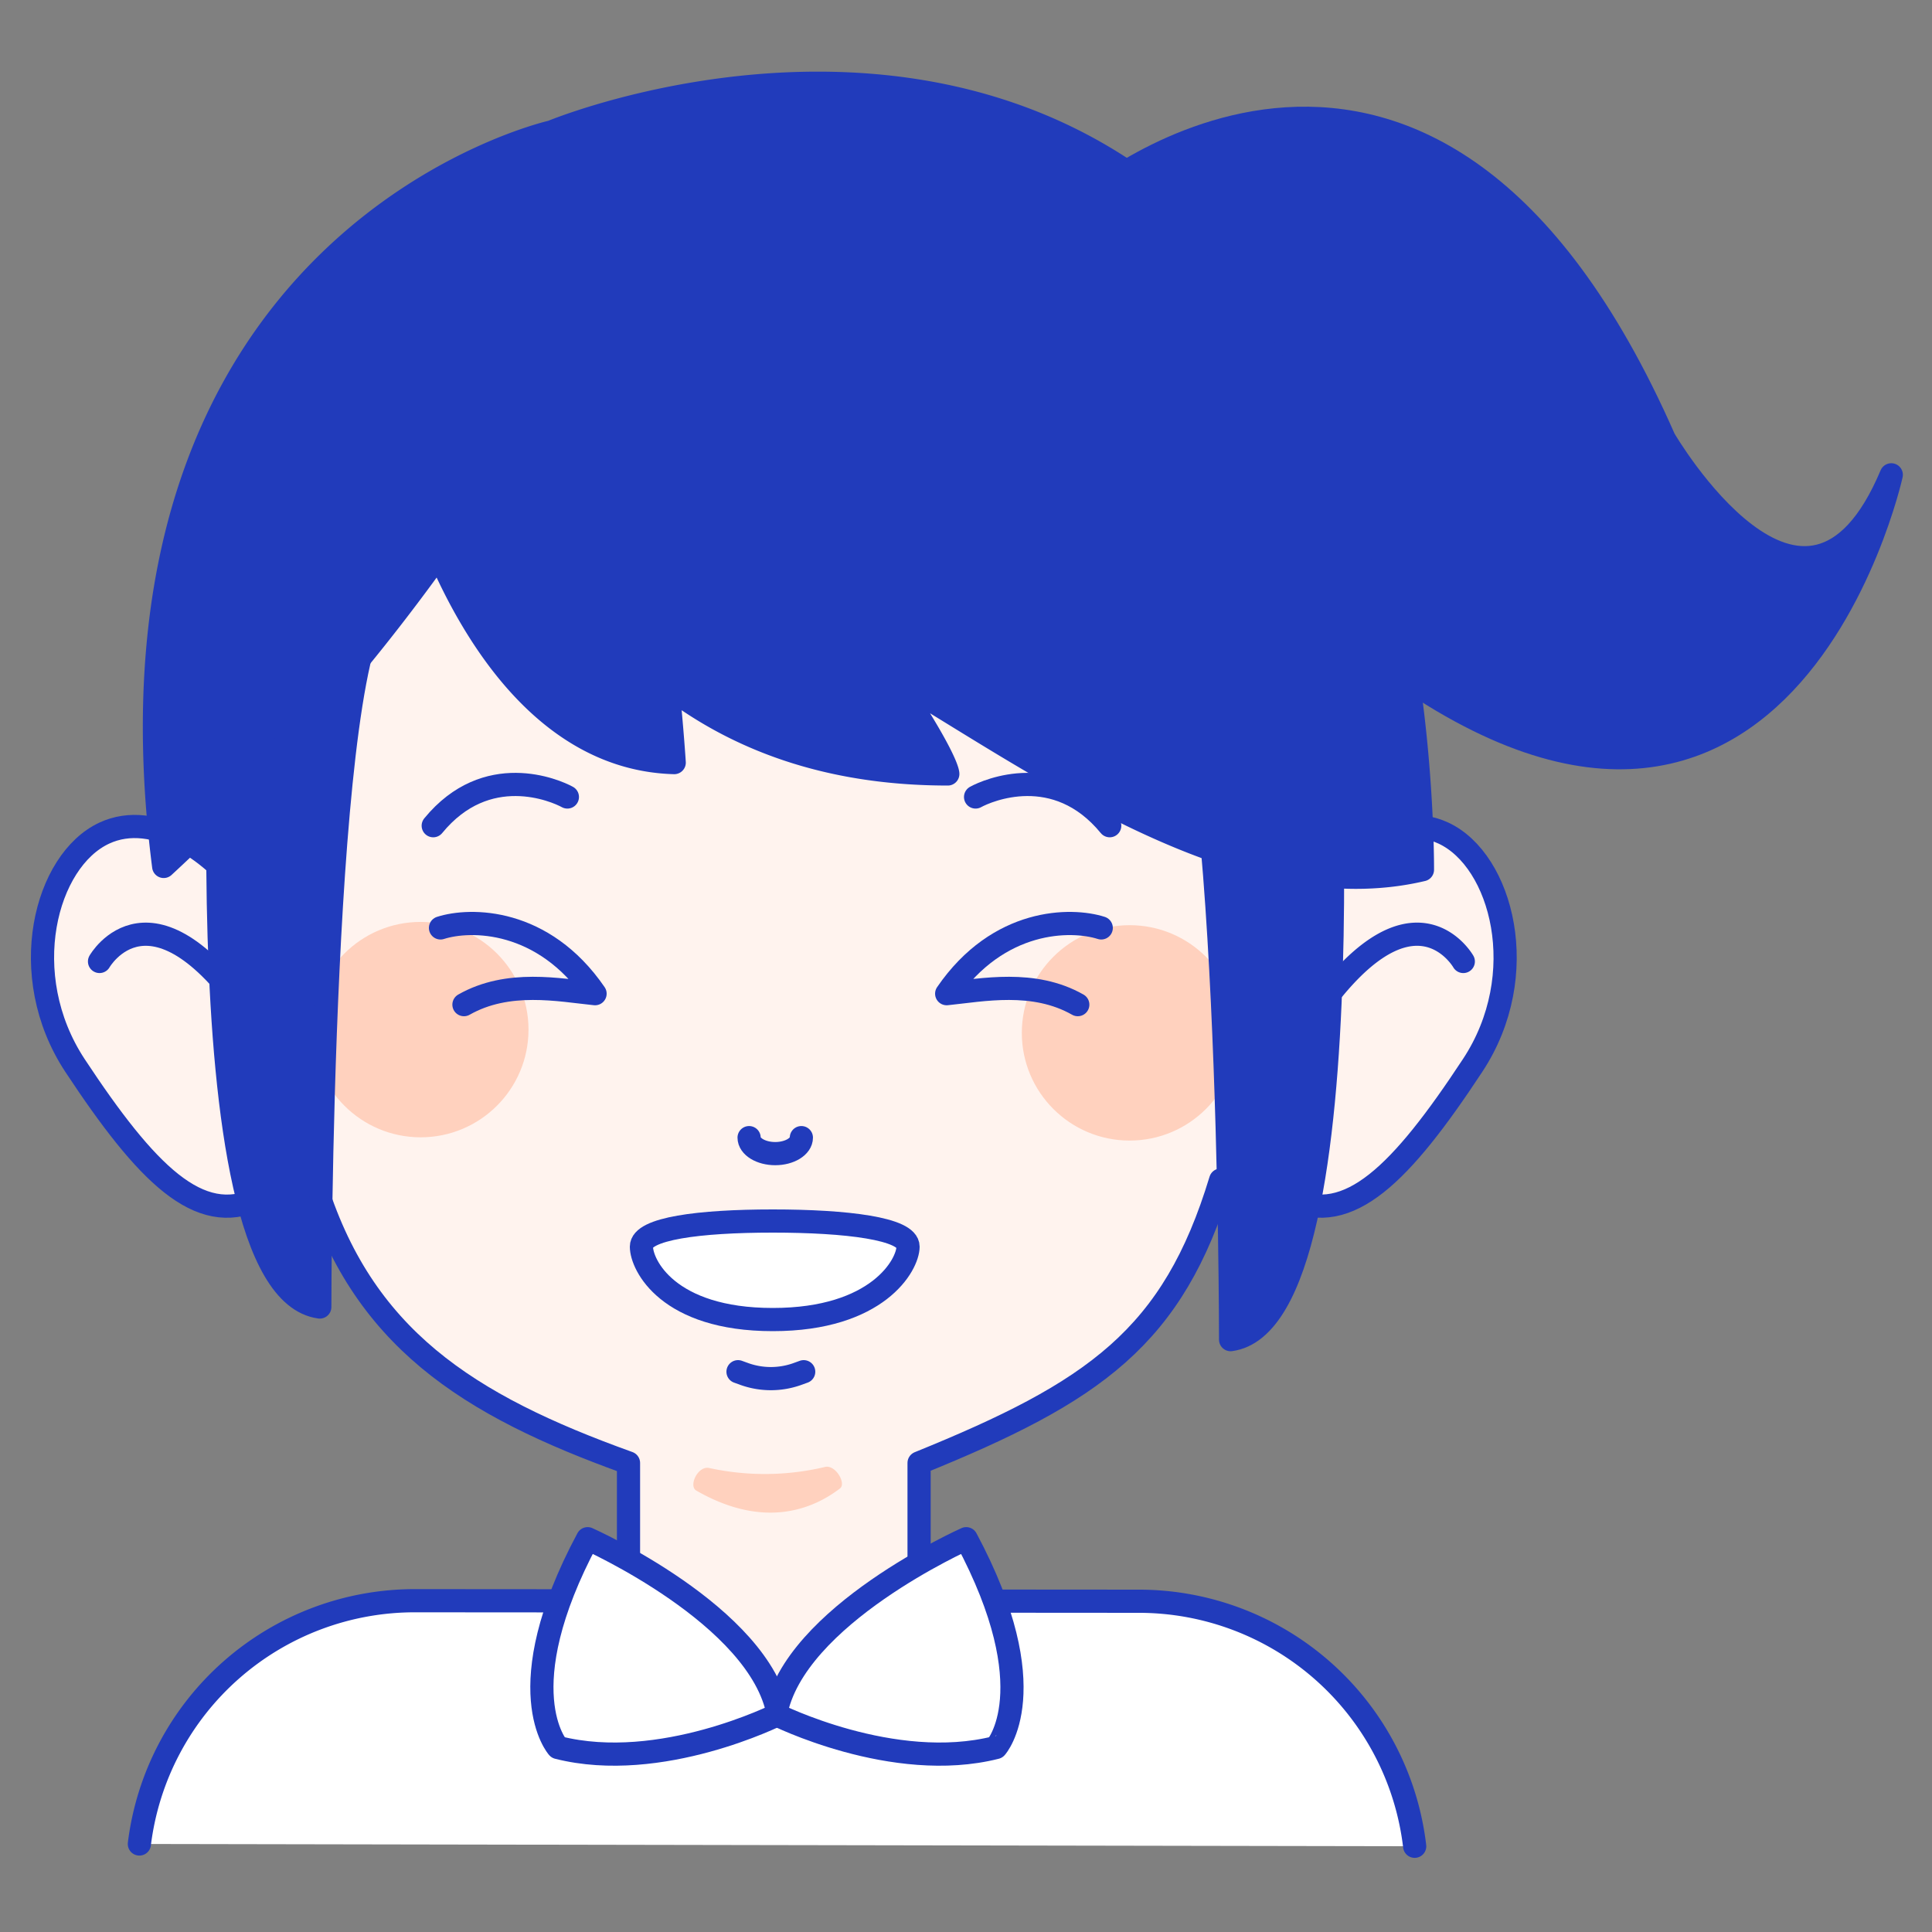
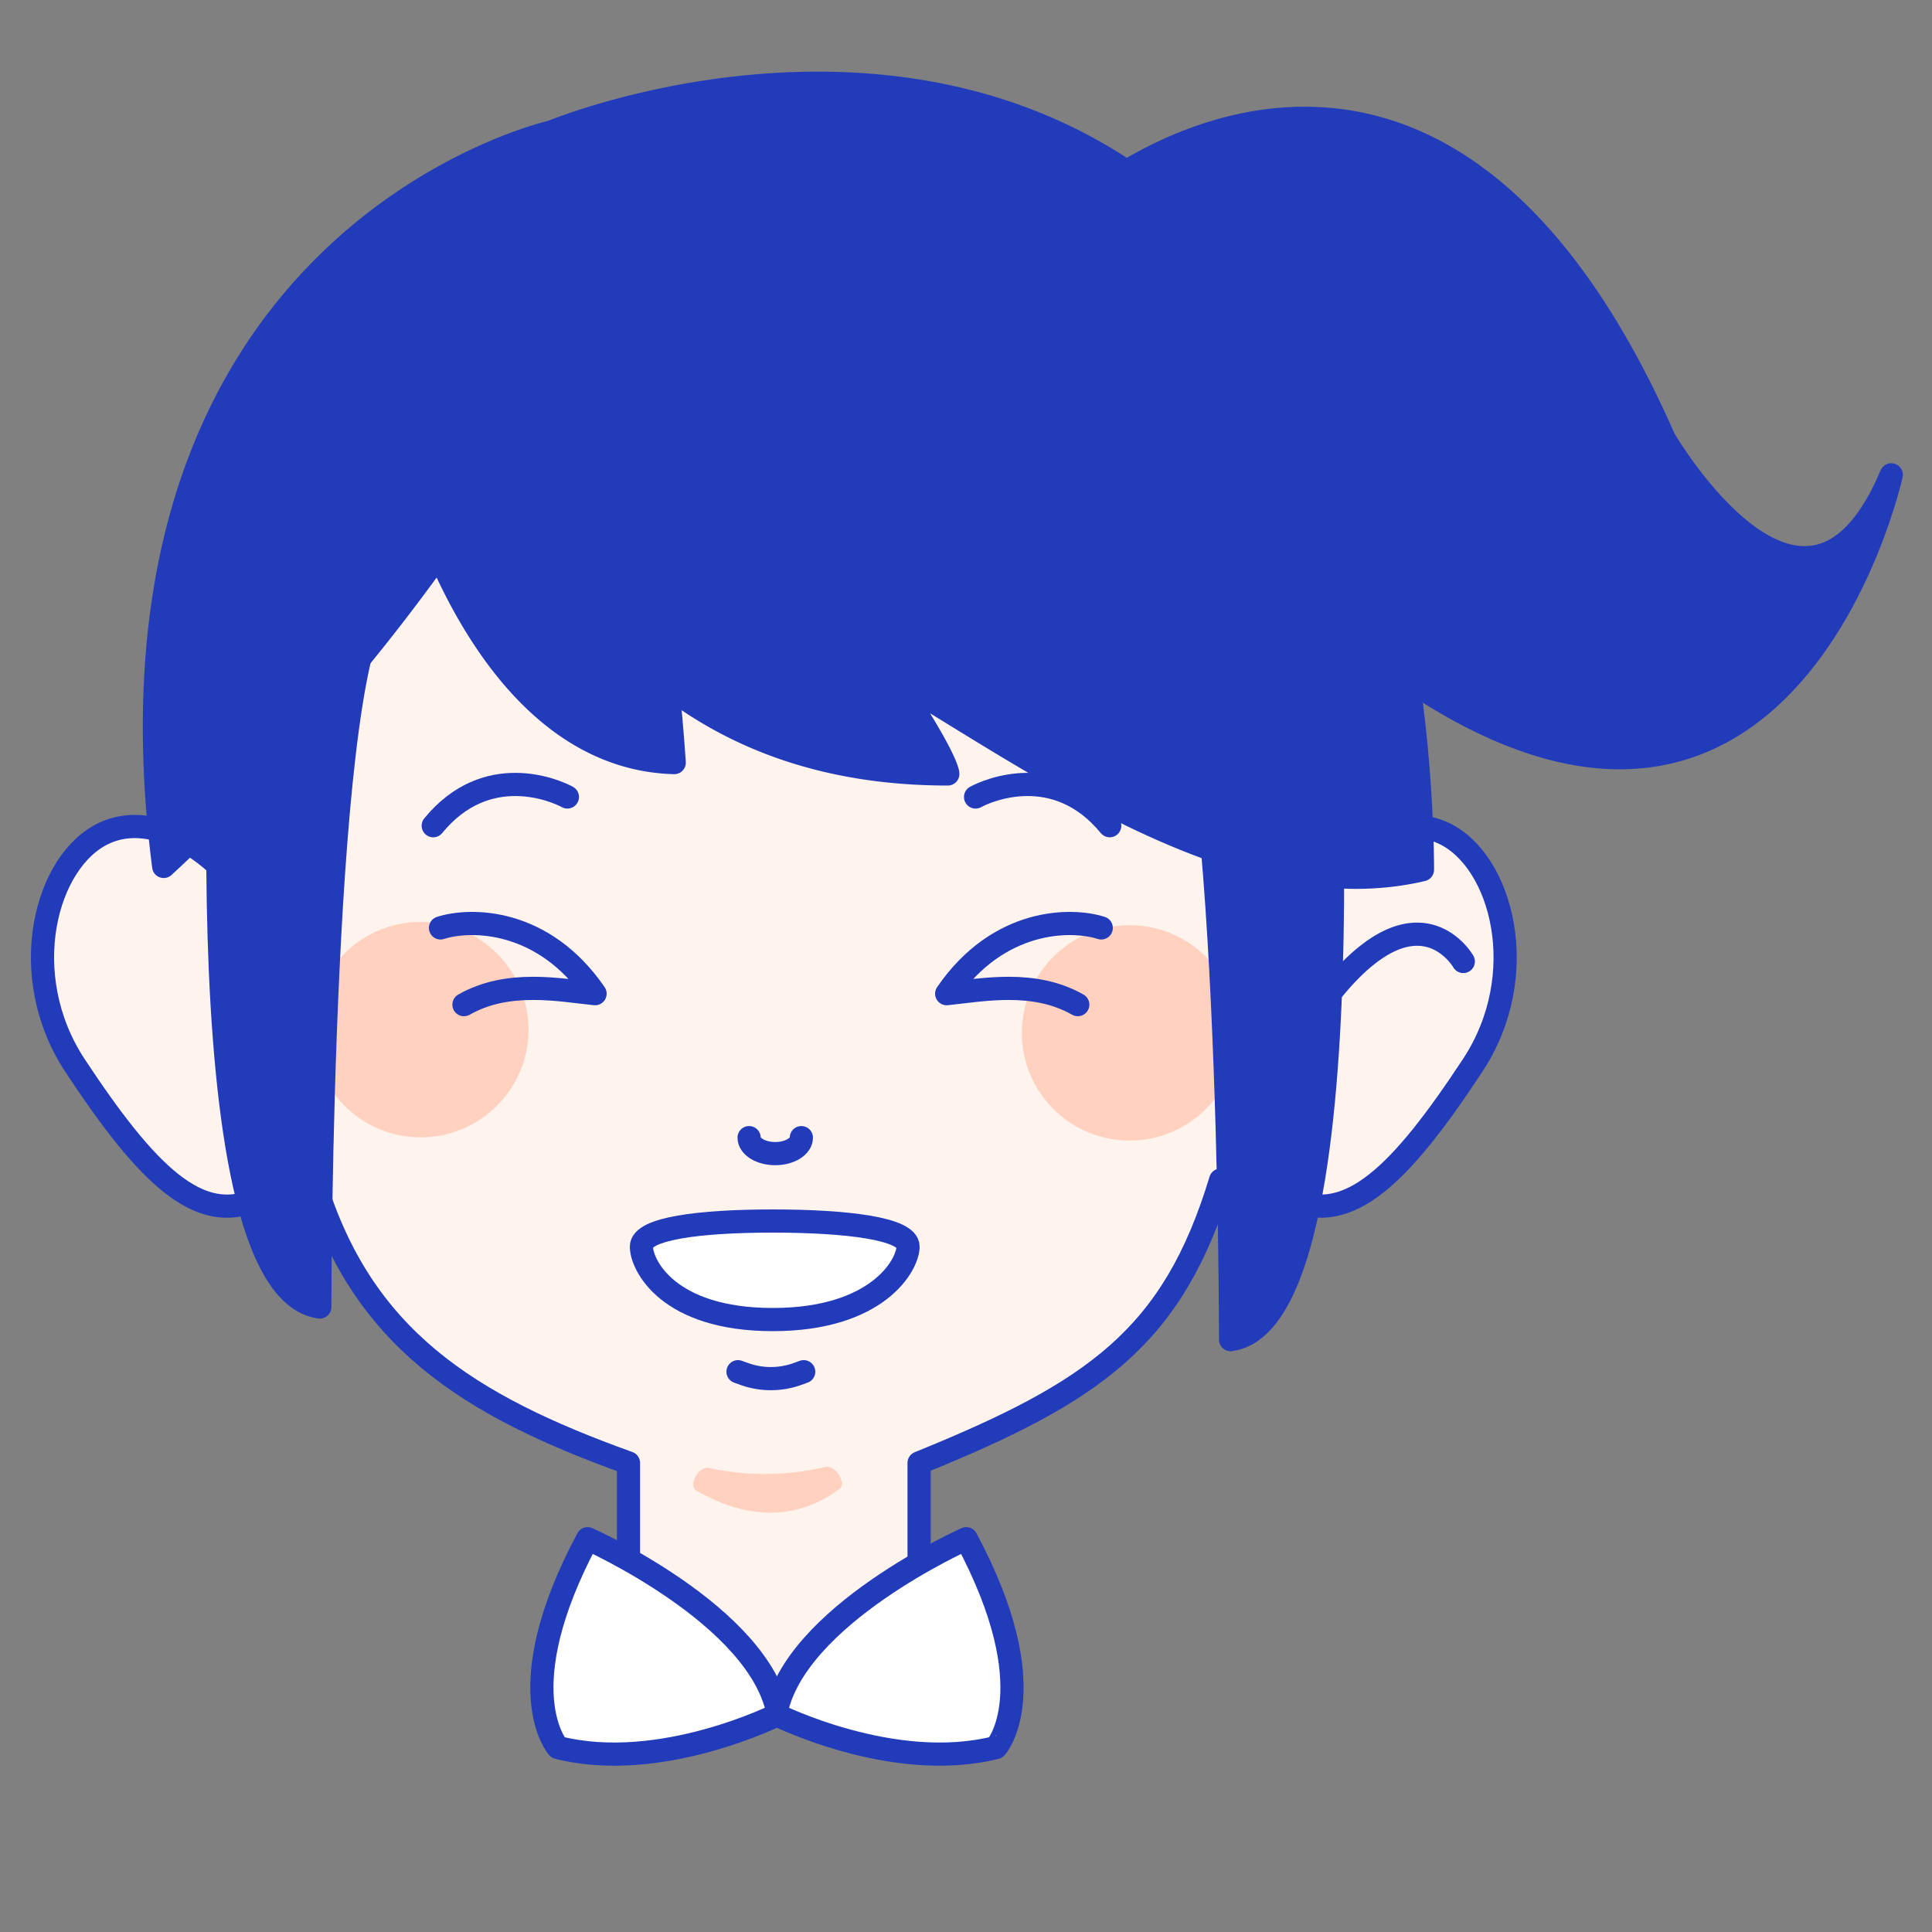
<svg xmlns="http://www.w3.org/2000/svg" width="500" height="500" fill="none">
  <rect width="100%" height="100%" fill="#808080" stroke="none" />
-   <path d="M366.117 477.81a71.784 71.784 0 0 0-23.646-45.283 71.935 71.935 0 0 0-47.802-18.128l-187.083-.135a71.849 71.849 0 0 0-47.725 17.914 71.695 71.695 0 0 0-23.79 45.041" fill="#fff" />
-   <path d="M366.117 477.81a71.784 71.784 0 0 0-23.646-45.283 71.935 71.935 0 0 0-47.802-18.128l-187.083-.135a71.849 71.849 0 0 0-47.725 17.914 71.695 71.695 0 0 0-23.79 45.041" stroke="#213BBB" stroke-width="6" stroke-linecap="round" stroke-linejoin="round" />
  <path d="M280.887 51.803s88.933-76.721 149.811 61.79c0 0 36.375 62.499 58.765 9.29 0 0-30.203 137.127-146.802 36.047L280.887 51.803Z" fill="#213BBB" stroke="#213BBB" stroke-width="6" stroke-linecap="round" stroke-linejoin="round" />
  <path d="M373.565 215.606c-12.75-5.946-29.729 4.071-41.313 22.973L296.74 108.513 100.576 95 68.328 238.579c-11.601-18.902-28.58-28.919-41.33-22.973-15.22 7.044-23.05 36.655-7.593 60.134 18.602 28.193 32.13 41.621 47.232 34.561 2.452-1.132 12.767-2.804 14.594-4.899 12.327 40.743 39.638 58.192 81.424 73.208v62.685h75.202V378.61c45.354-18.395 65.715-32.465 78.043-73.208 1.826 2.095 15.524 3.767 17.993 4.899 15.135 7.06 28.663-6.368 47.214-34.561 15.507-23.479 7.593-53.09-7.542-60.134Z" fill="#FFF3EE" stroke="#213BBB" stroke-width="6" stroke-linecap="round" stroke-linejoin="round" />
  <path d="M108.872 294.334c15.41 0 27.903-12.479 27.903-27.872 0-15.392-12.493-27.871-27.903-27.871-15.41 0-27.902 12.479-27.902 27.871 0 15.393 12.492 27.872 27.902 27.872Zm183.48.844c15.41 0 27.902-12.478 27.902-27.871 0-15.393-12.492-27.871-27.902-27.871s-27.903 12.478-27.903 27.871c0 15.393 12.493 27.871 27.903 27.871Z" fill="#FFD1BE" />
  <path d="M152.079 398.217s44.711 19.898 49.328 45.455c0 0-30.439 15.321-57.023 8.581 0 0-13.275-14.847 7.695-54.036Z" fill="#fff" stroke="#213BBB" stroke-width="6" stroke-linecap="round" stroke-linejoin="round" />
  <path d="M250.059 398.217s-44.695 19.882-49.329 45.455c0 0 30.44 15.321 57.023 8.581.034 0 13.258-14.847-7.694-54.036Z" fill="#fff" stroke="#213BBB" stroke-width="6" stroke-linecap="round" stroke-linejoin="round" />
  <path d="M146.837 206.26c-3.061-1.689-20.885-9.442-34.718 7.433Z" fill="#FFF3EE" />
  <path d="M146.837 206.26c-3.061-1.689-20.885-9.442-34.718 7.433" stroke="#213BBB" stroke-width="6" stroke-linecap="round" stroke-linejoin="round" />
-   <path d="M252.477 206.26c3.06-1.689 20.867-9.442 34.717 7.433Z" fill="#FFF3EE" />
  <path d="M252.477 206.26c3.06-1.689 20.867-9.442 34.717 7.433" stroke="#213BBB" stroke-width="6" stroke-linecap="round" stroke-linejoin="round" />
  <path d="M25.756 248.828s13.528-23.767 40.095 15.945Z" fill="#FFF3EE" />
-   <path d="M25.756 248.828s13.528-23.767 40.095 15.945" stroke="#213BBB" stroke-width="6" stroke-linecap="round" stroke-linejoin="round" />
  <path d="M378.699 248.828s-13.529-23.767-40.095 15.945Z" fill="#FFF3EE" />
  <path d="M378.699 248.828s-13.529-23.767-40.095 15.945M191 355l1.826.659a20.319 20.319 0 0 0 13.343 0l1.826-.659" stroke="#213BBB" stroke-width="6" stroke-linecap="round" stroke-linejoin="round" />
  <path d="M58.58 150.484s-13.021 182.7 24.182 187.768c0 0 0-172.295 16.91-182.43l-41.092-5.338Zm284.081 8.446s13.021 182.7-24.182 187.768c0 0 0-172.295-16.911-182.43l41.093-5.338Z" fill="#213BBB" stroke="#213BBB" stroke-width="6" stroke-linecap="round" stroke-linejoin="round" />
  <path d="M368.13 225.078s.338-50.337-12.869-88.901l-.102-.338C299.743-31.219 142.795 34.135 142.795 34.135S21.579 61.38 42.363 224.233a526.694 526.694 0 0 0 71.244-80.725c9.419 21.841 28.495 52.972 60.879 53.851 0 0-.508-8.176-1.692-19.848 17.638 13.513 40.975 22.787 72.496 22.787 0 0 .22-3.497-14.154-25.017 39.859 23.784 91.098 60.675 136.994 49.797Z" fill="#213BBB" stroke="#213BBB" stroke-width="6" stroke-linecap="round" stroke-linejoin="round" />
  <path d="M207.394 294.418c0 2.28-3.044 4.138-6.764 4.138-3.721 0-6.765-1.858-6.765-4.138" stroke="#213BBB" stroke-width="6" stroke-linecap="round" stroke-linejoin="round" />
  <path d="M183.566 379.923a67.443 67.443 0 0 0 29.915-.27c2.74-.693 5.598 4.257 3.907 5.557-6.764 5.169-19.431 10.76-37.204.541-2.046-1.216.44-6.503 3.382-5.828Z" fill="#FFD1BE" />
  <path d="M166 322.635c0-4.691 14.939-6.635 33.993-6.635 19.053 0 35.007 1.944 35.007 6.635 0 4.69-7.802 18.865-35.007 18.865-27.206 0-33.993-14.175-33.993-18.865Z" fill="#fff" stroke="#213BBB" stroke-width="6" />
  <path d="M114 240.145c7.738-2.482 26.571-2.553 40 17.018-9.286-.945-22.5-3.663-33.929 2.837M285 240.145c-7.738-2.482-26.571-2.553-40 17.018 9.286-.945 22.5-3.663 33.929 2.837" stroke="#213BBB" stroke-width="6" stroke-linecap="round" stroke-linejoin="round" />
</svg>